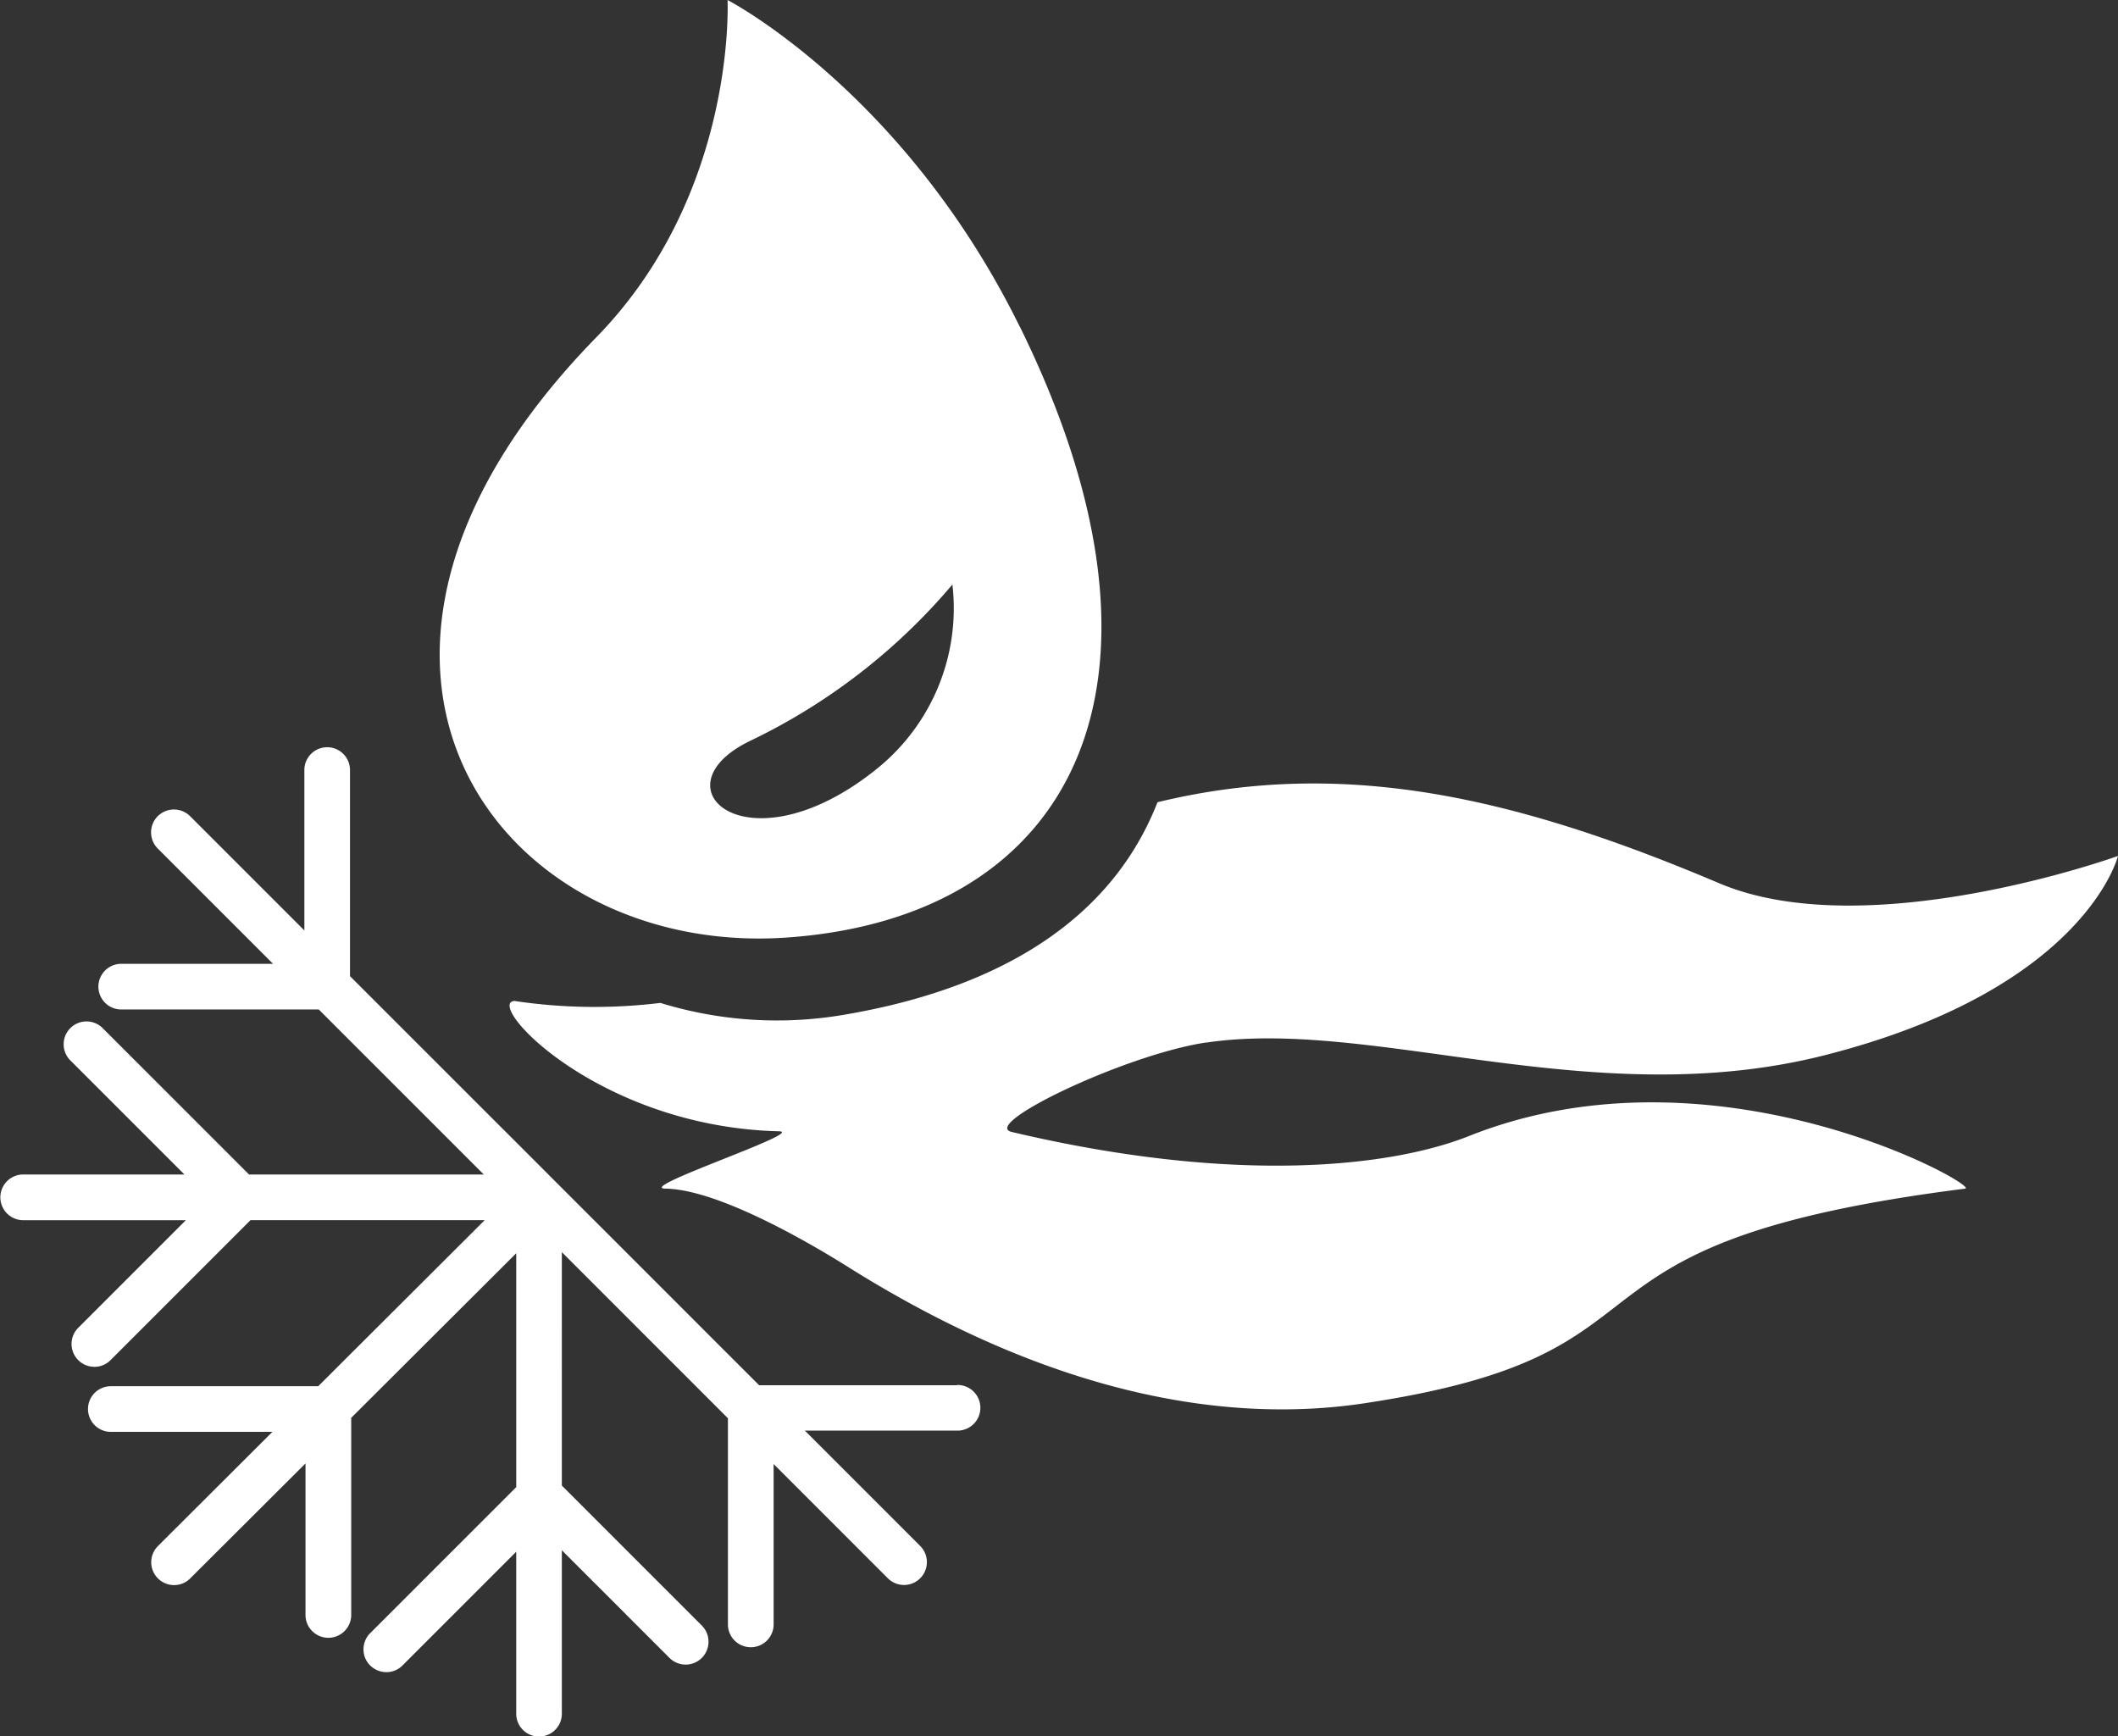
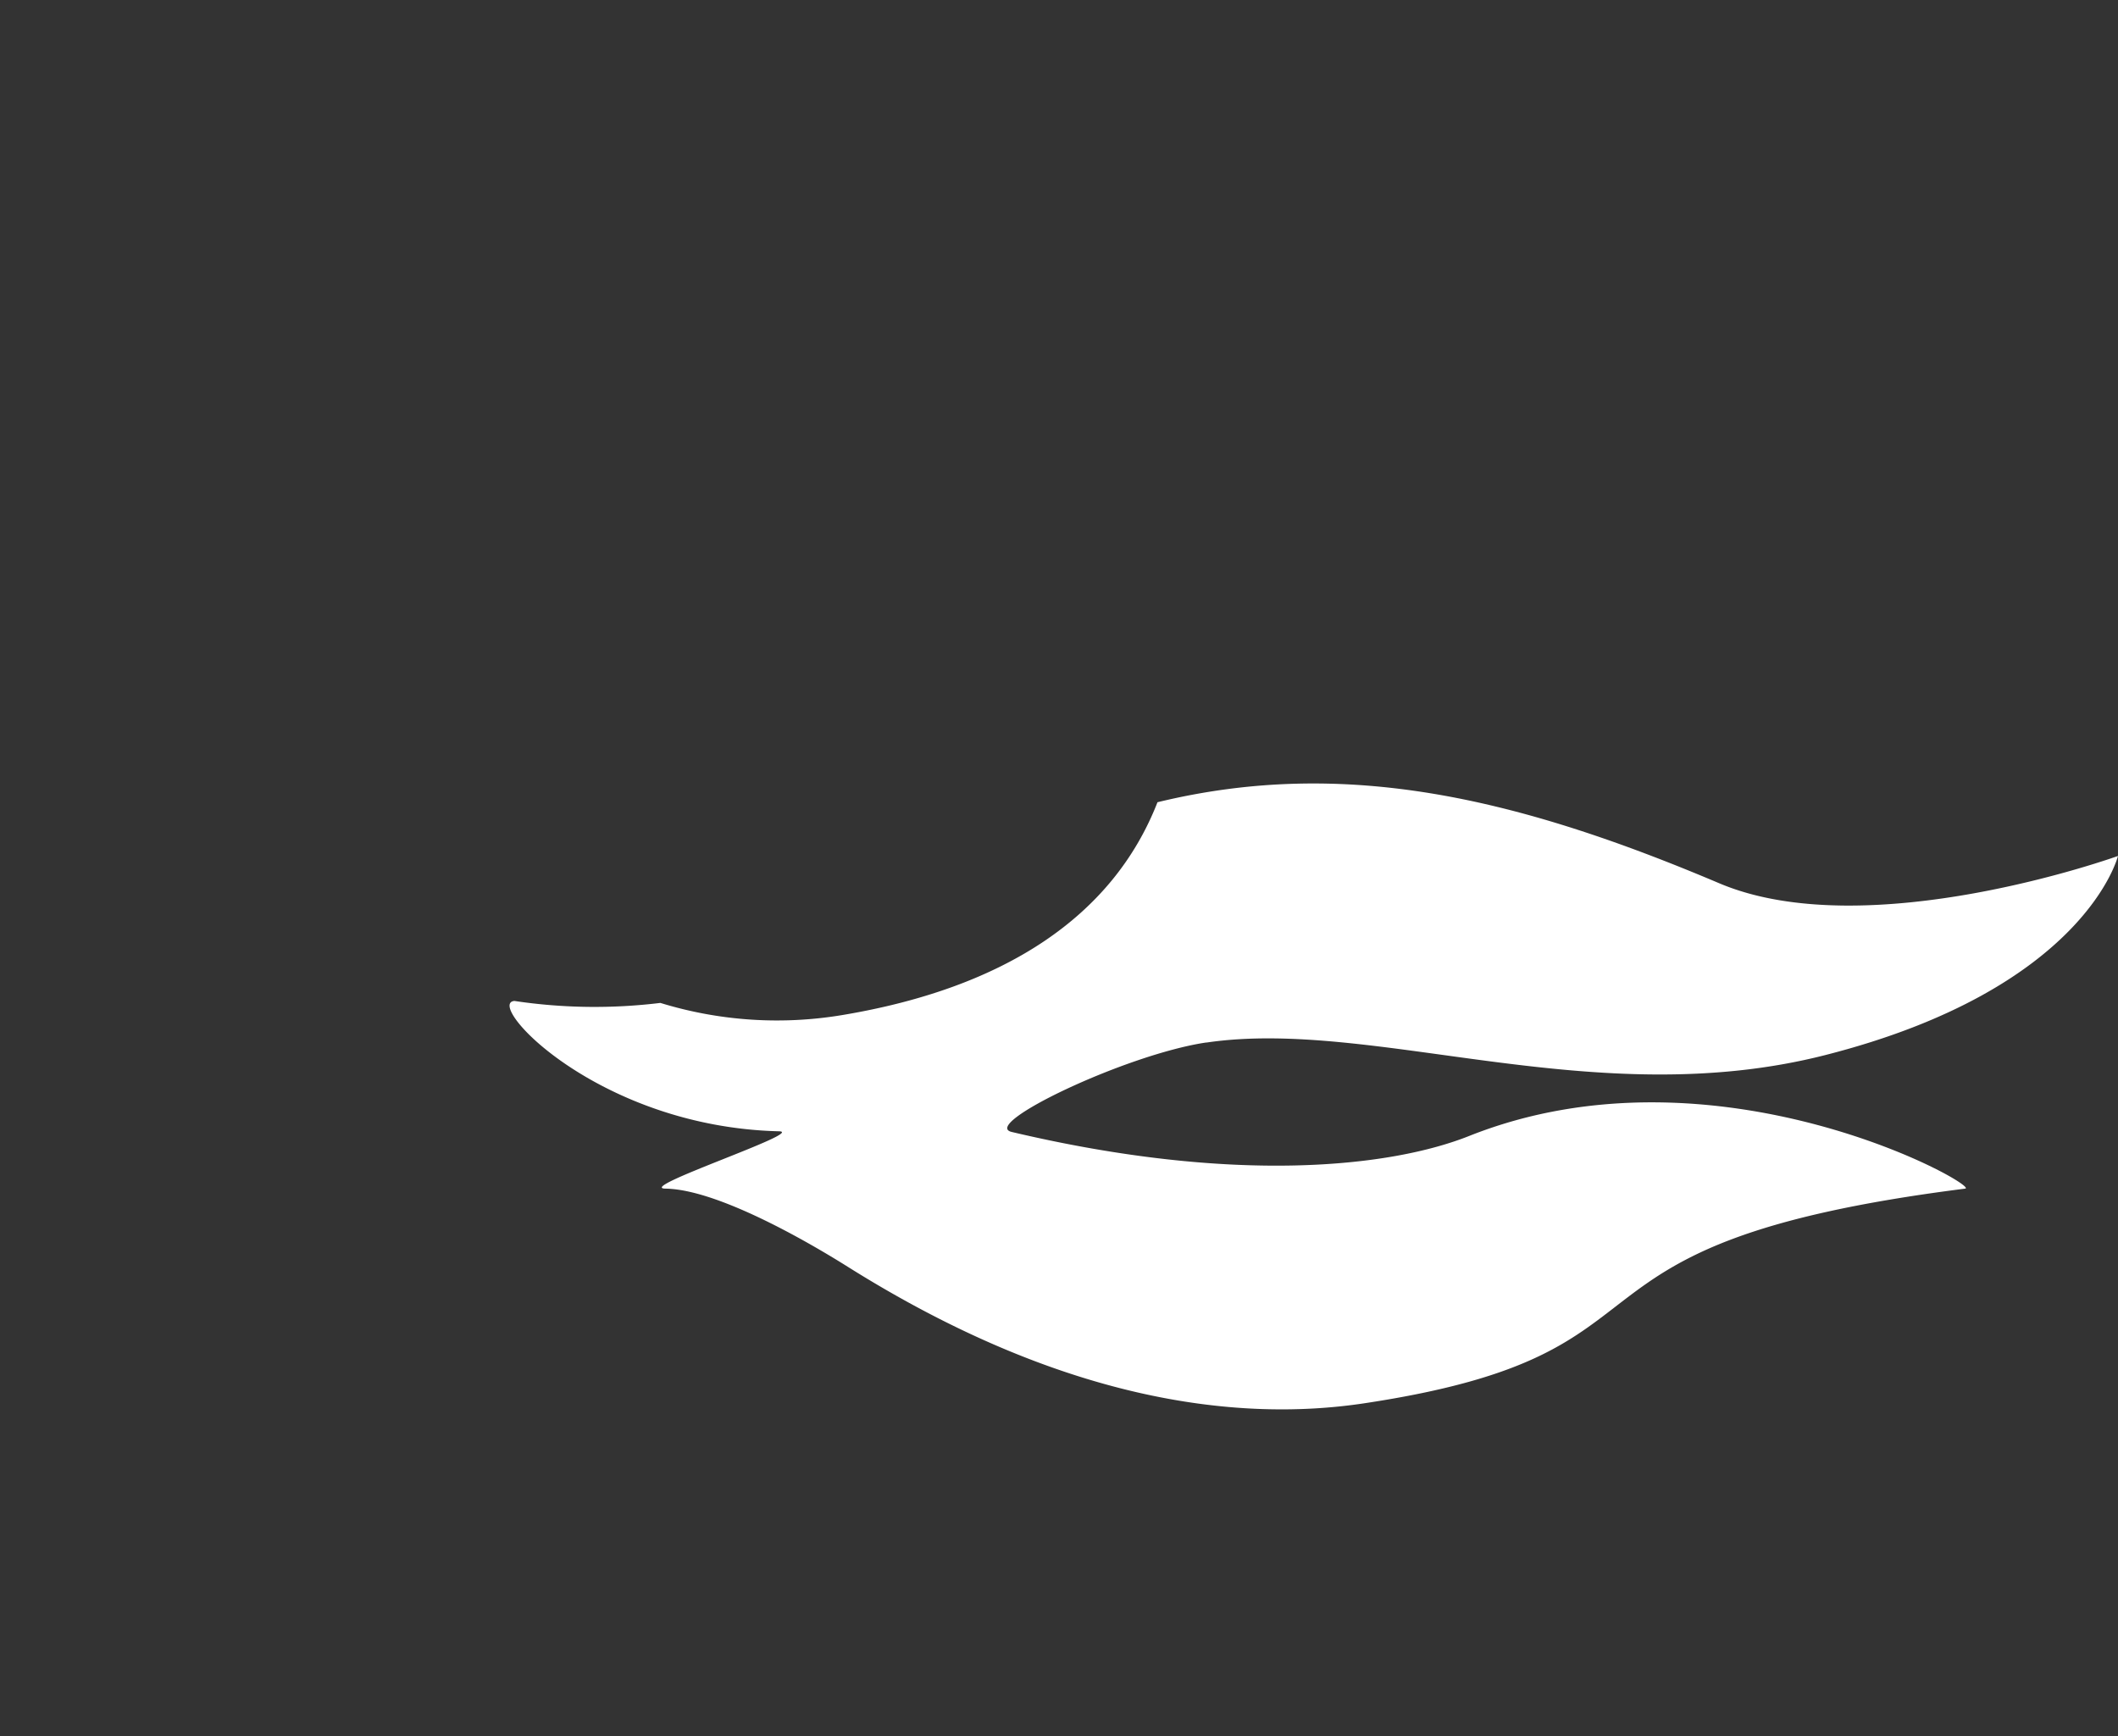
<svg xmlns="http://www.w3.org/2000/svg" width="253.785" height="208.017" viewBox="0 0 253.785 208.017">
  <rect x="0" y="0" width="253.785" height="208.017" fill="#333333" stroke="none" />
  <defs>
    <style>.a{fill:#fff;}</style>
  </defs>
  <g transform="translate(0)">
    <path class="a" d="M398.771,126.851c20.135-2.979,46.493,8.564,74.2,1.489,31.139-7.946,35.039-23.849,35.039-23.849s-29.943,10.817-47.776,3.273c-24.192-10.249-44.915-15.148-67.314-9.71-5.379,13.786-18.46,22.232-37.567,25.466a47.506,47.506,0,0,1-22-1.421,64.948,64.948,0,0,1-17.49-.235c-3.606.3,10,15.089,31.717,15.618,3.224.078-17.284,6.82-13.61,6.869,6.9.1,19.3,7.77,21.86,9.377,25.309,15.883,46.218,18.685,61.807,16.353,40.594-6.095,19.508-19.067,72.066-25.73,1.891-.235-29.747-18.117-59.436-6.31-9.377,3.733-28.033,5.85-54.811-.48-3.831-.9,13.659-9.289,23.3-10.719" transform="translate(-254.227 -1.933)" />
-     <path class="a" d="M367.639,167.815H343.927L294.907,118.8V94.054a2.734,2.734,0,0,0-5.467,0v19.273L275.751,99.639a2.74,2.74,0,1,0-3.88,3.87l13.816,13.816H267.442a2.734,2.734,0,0,0,0,5.467h23.722l19.773,19.773H282.806l-17.5-17.5a2.737,2.737,0,1,0-3.87,3.87l13.629,13.629H255.7a2.739,2.739,0,0,0,0,5.477h19.538l-12.895,12.895a2.739,2.739,0,0,0,1.94,4.674,2.683,2.683,0,0,0,1.93-.8l16.775-16.775h28.062l-19.949,19.9h-24.8a2.734,2.734,0,1,0,0,5.467h19.312L271.89,187.088a2.739,2.739,0,0,0,1.94,4.674,2.683,2.683,0,0,0,1.93-.8l13.816-13.776v18.205a2.739,2.739,0,0,0,5.477,0V171.725L314.826,152v28.023l-17.5,17.5a2.722,2.722,0,0,0-.8,1.94,2.683,2.683,0,0,0,.8,1.93,2.763,2.763,0,0,0,1.94.8,2.683,2.683,0,0,0,1.93-.8l13.629-13.629v19.361a2.734,2.734,0,1,0,5.467,0V187.588l12.895,12.895a2.74,2.74,0,0,0,3.88-3.87l-16.775-16.775V151.873l19.9,19.9v24.75a2.739,2.739,0,0,0,5.477,0V177.261l13.688,13.688a2.74,2.74,0,1,0,3.87-3.88l-13.816-13.816h18.244a2.734,2.734,0,1,0,0-5.467" transform="translate(-252.97 -1.842)" />
-     <path class="a" d="M359.2,92.055c-15.511,12.561-26.984,2.3-15.187-3.322a73.029,73.029,0,0,0,24.162-18.7,24.67,24.67,0,0,1-8.985,22.026m17.029-52.969C362.335,10.915,341.23,0,341.23,0s1.146,23.153-15.716,40.408c-38.213,39.1-11.709,74.3,22.752,71.929s49.05-30.5,27.964-73.252" transform="translate(-254.055 0)" />
  </g>
</svg>